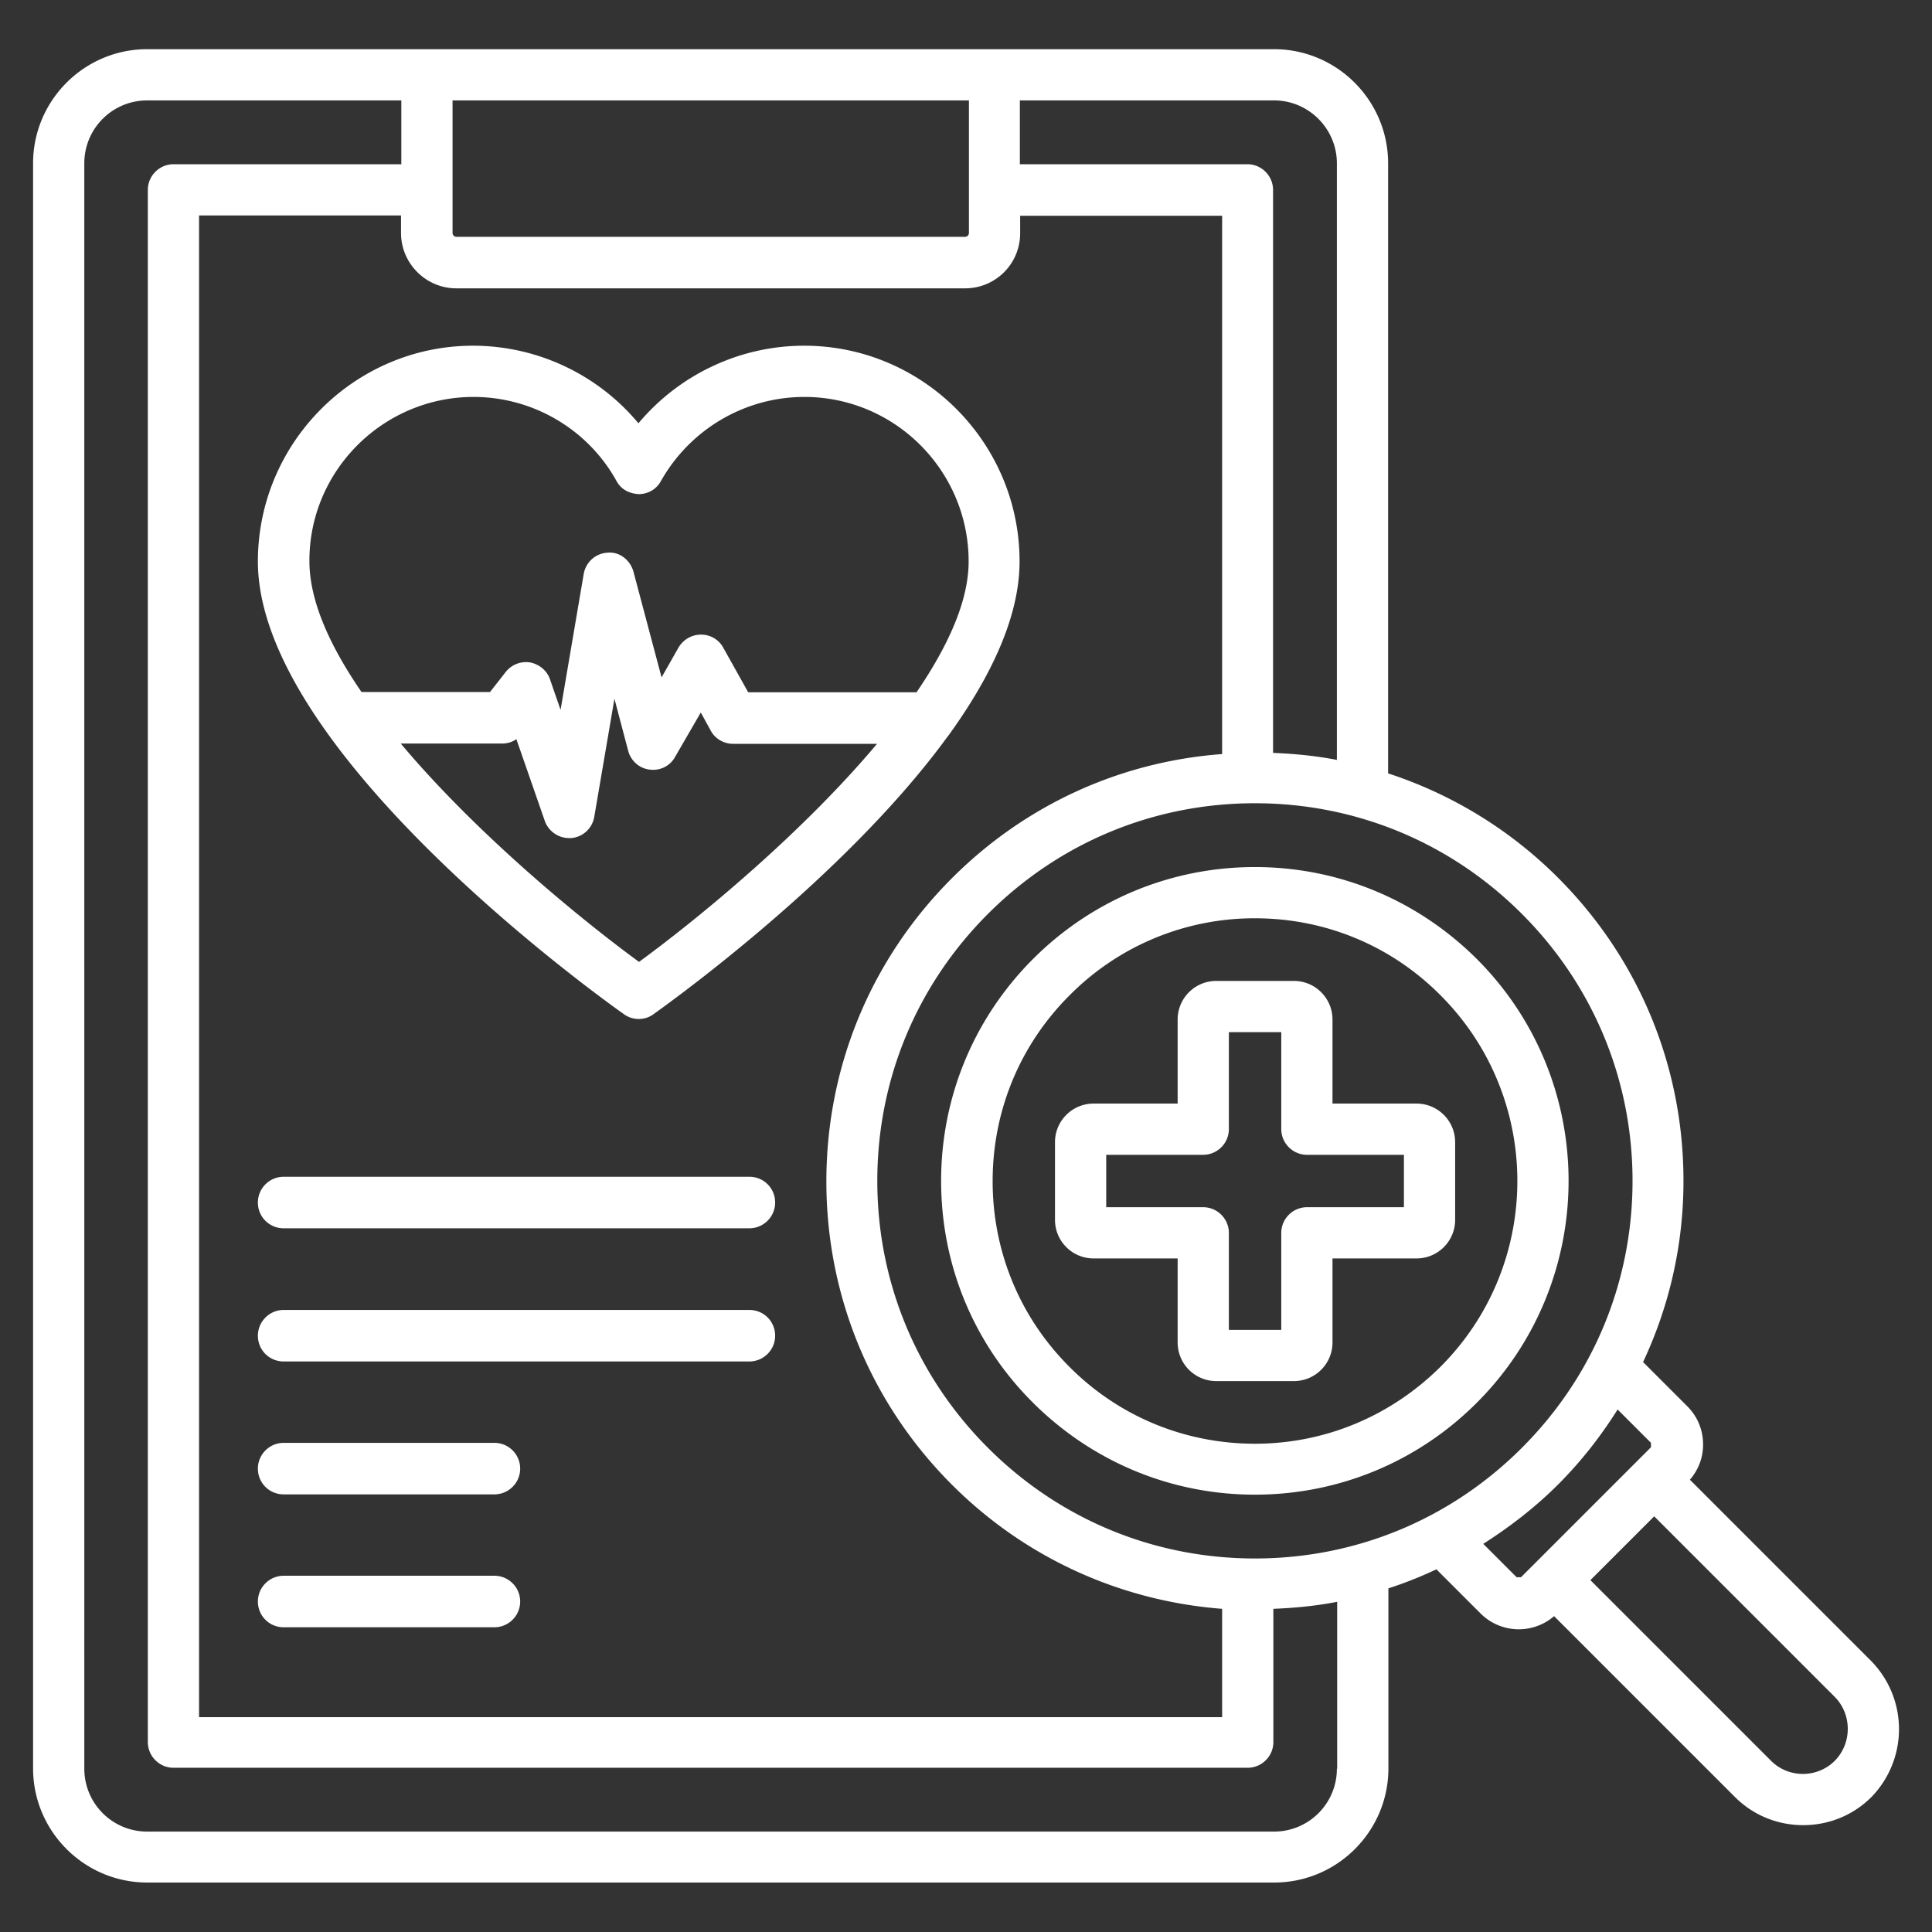
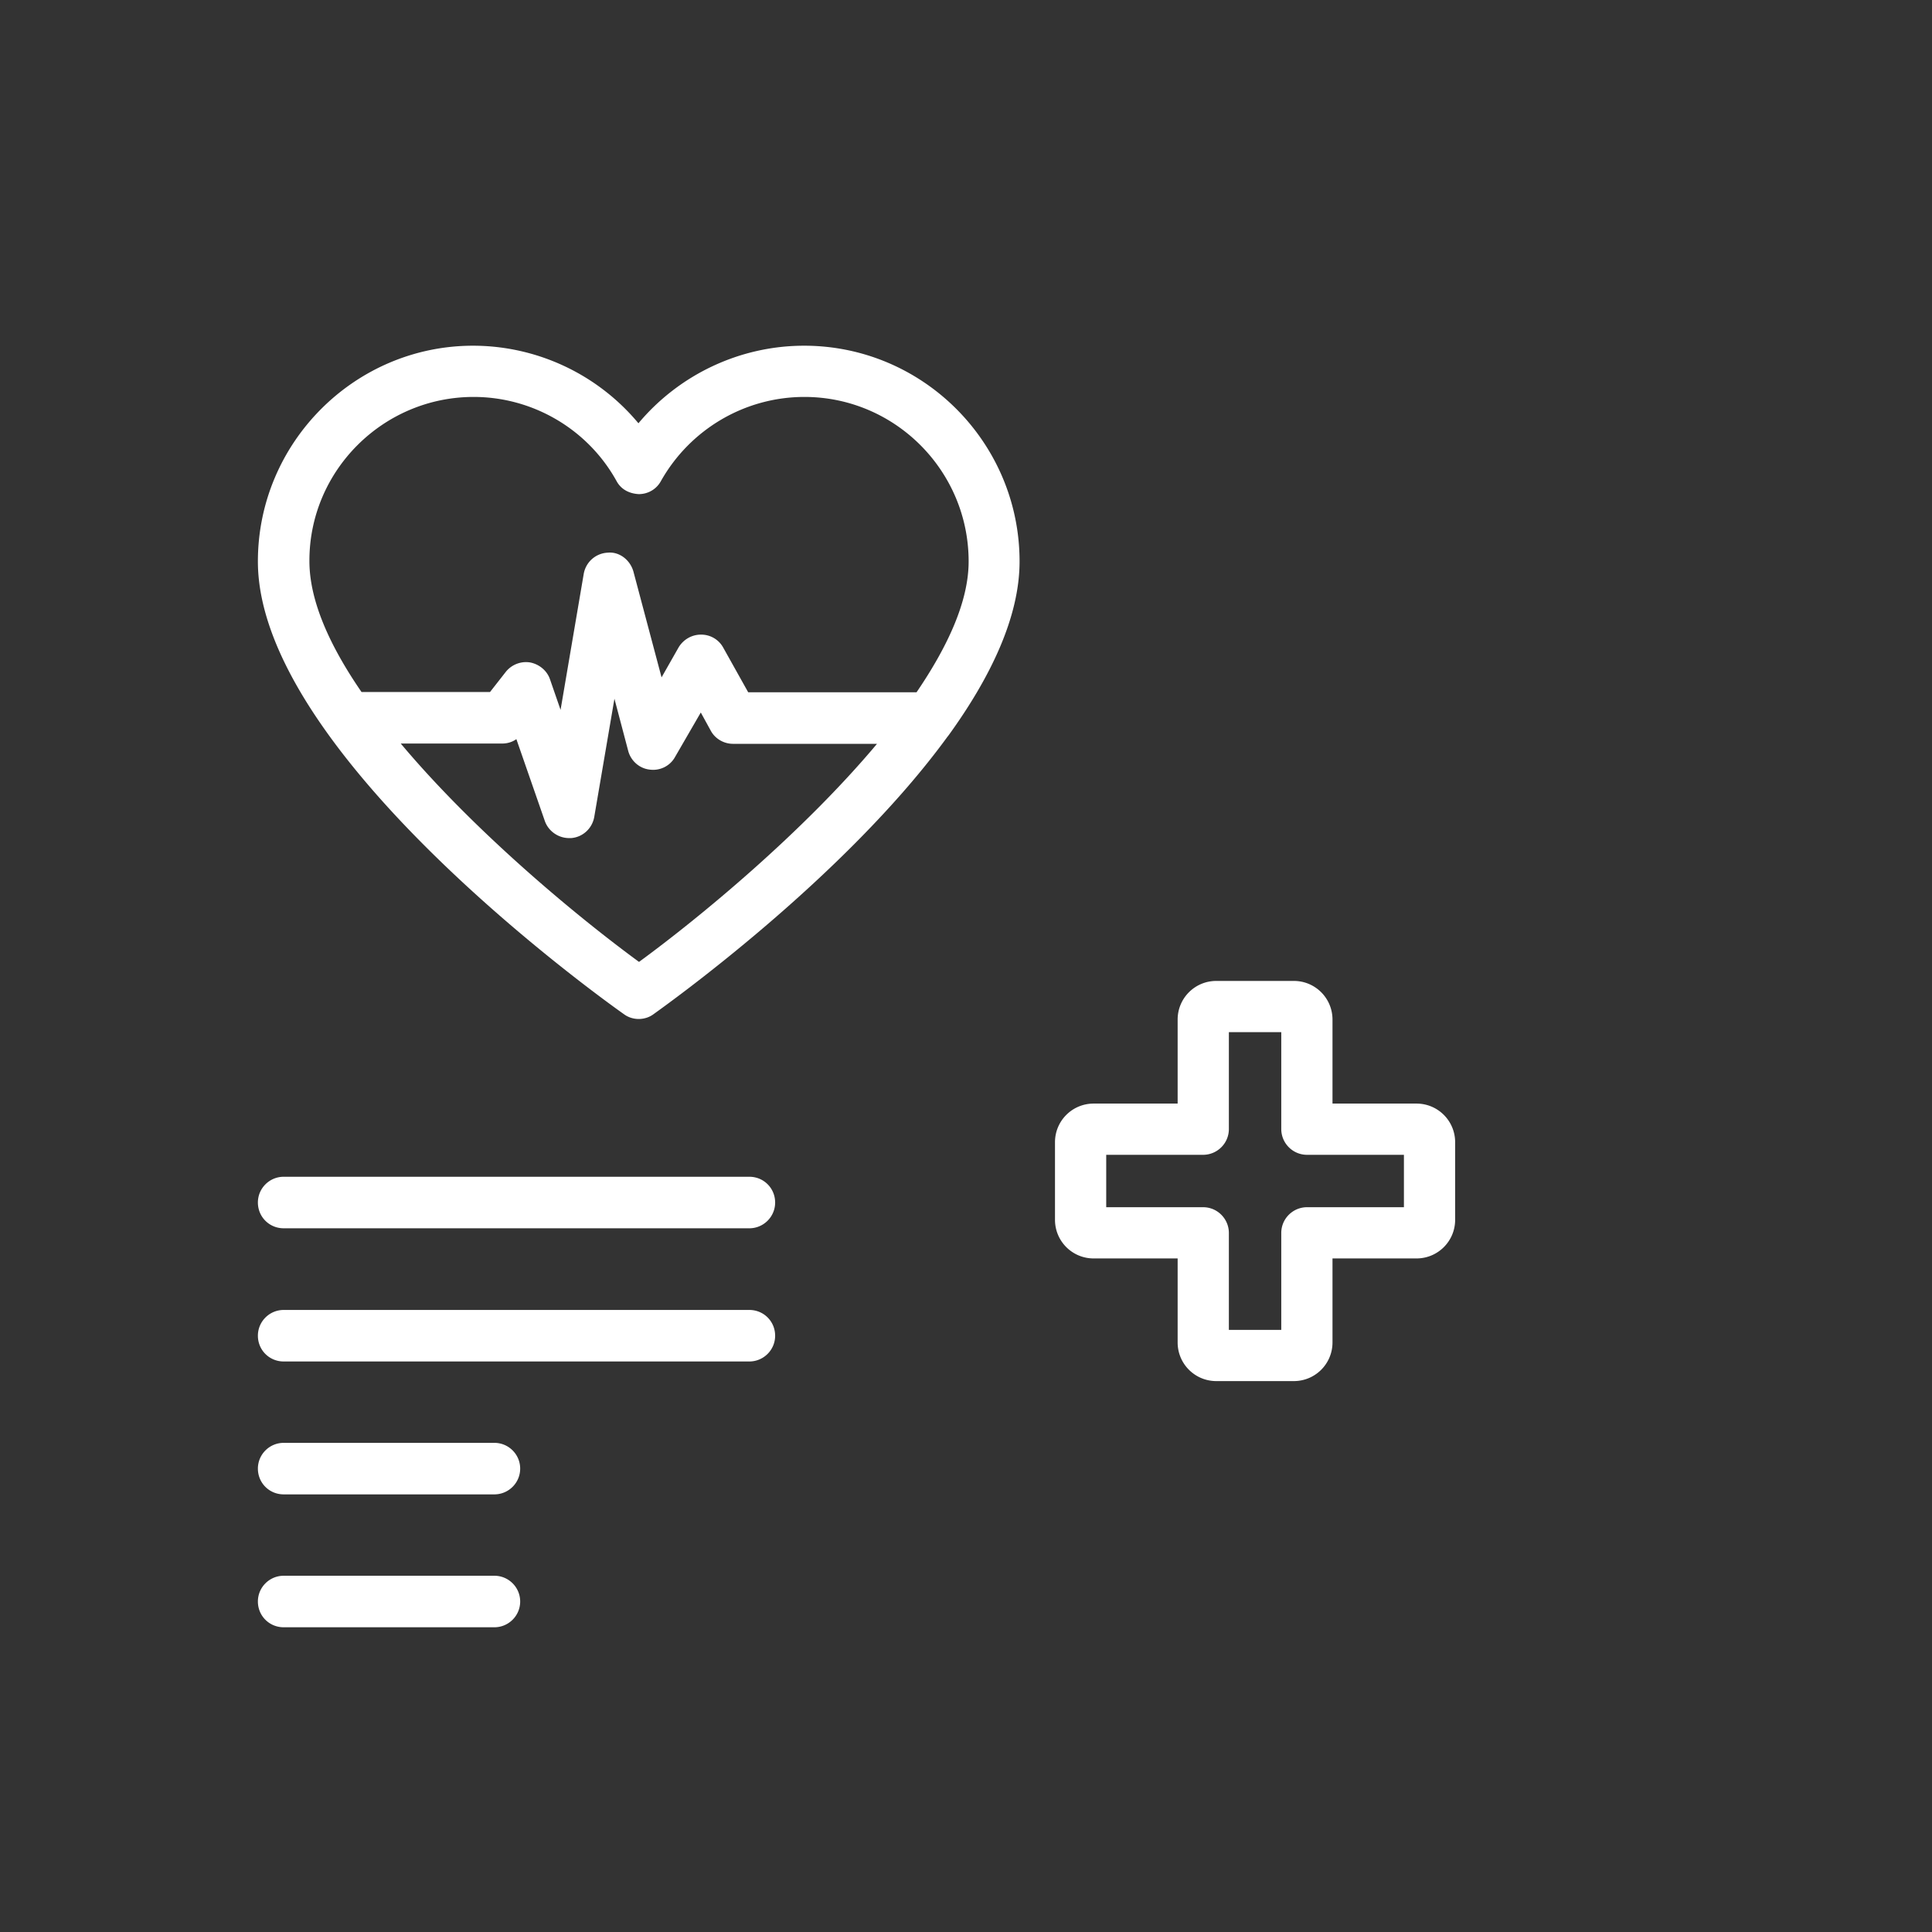
<svg xmlns="http://www.w3.org/2000/svg" version="1.1" width="512" height="512" x="0" y="0" viewBox="0 0 66 66" style="enable-background:new 0 0 512 512" xml:space="preserve" class="">
  <rect x="0" y="0" width="66" height="66" fill="#333333" stroke="none" />
  <g>
    <path d="M8.81 19.18c0 6.6 12 15.11 12.51 15.47.15.11.33.16.5.16s.35-.05.5-.16c.36-.26 6.52-4.63 10.06-9.5.02-.01.02-.03.04-.05 1.42-1.97 2.41-4.02 2.41-5.92 0-4.06-3.3-7.37-7.36-7.37-2.2 0-4.27.99-5.66 2.65a7.36 7.36 0 0 0-5.65-2.65c-4.04 0-7.35 3.31-7.35 7.37zm13.02 13.68c-2.09-1.53-5.59-4.42-8.14-7.46h3.47c.17 0 .34-.05.48-.15l.97 2.79c.12.35.46.59.83.59h.07c.4-.03.72-.33.79-.72l.69-4.04.47 1.78c.09.34.38.6.73.64.35.05.7-.12.87-.43l.88-1.52.34.62c.15.28.45.45.76.45h4.92c-2.54 3.03-6.04 5.92-8.13 7.45zm-5.65-19.3c2.02 0 3.9 1.1 4.88 2.87.15.28.42.43.76.45.32 0 .61-.17.76-.45 1-1.77 2.87-2.87 4.9-2.87 3.09 0 5.61 2.52 5.61 5.62 0 1.36-.71 2.9-1.78 4.47h-5.75l-.85-1.52a.855.855 0 0 0-.76-.45h-.01c-.31 0-.6.17-.76.44l-.58 1.02-.96-3.61c-.11-.4-.48-.69-.88-.65-.41.02-.75.32-.82.73l-.79 4.64-.36-1.04c-.1-.3-.37-.52-.68-.58a.885.885 0 0 0-.83.32l-.54.69h-4.39c-1.08-1.57-1.78-3.11-1.78-4.47-.01-3.09 2.52-5.61 5.61-5.61zM37.36 42.99h2.87v2.87c0 .73.59 1.32 1.32 1.32h2.65c.73 0 1.32-.59 1.32-1.32v-2.87h2.87c.73 0 1.32-.59 1.32-1.32v-2.65c0-.73-.59-1.32-1.32-1.32h-2.87v-2.87c0-.73-.59-1.32-1.32-1.32h-2.65c-.73 0-1.32.59-1.32 1.32v2.87h-2.87c-.73 0-1.32.59-1.32 1.32v2.65c0 .73.59 1.32 1.32 1.32zm.43-3.54h3.31c.48 0 .88-.39.88-.88v-3.31h1.79v3.31c0 .48.39.88.88.88h3.31v1.79h-3.31c-.48 0-.88.39-.88.88v3.31h-1.79v-3.31c0-.48-.39-.88-.88-.88h-3.31zM25.6 40.2H9.69c-.48 0-.88.39-.88.88s.39.88.88.88H25.6c.48 0 .88-.39.88-.88s-.39-.88-.88-.88zM25.6 44.75H9.69c-.48 0-.88.39-.88.88s.39.88.88.88H25.6c.48 0 .88-.39.88-.88s-.39-.88-.88-.88zM16.89 49.29h-7.2c-.48 0-.88.39-.88.88s.39.88.88.88h7.2c.48 0 .88-.39.88-.88s-.4-.88-.88-.88zM16.89 53.83h-7.2c-.48 0-.88.39-.88.88s.39.88.88.88h7.2c.48 0 .88-.39.88-.88s-.4-.88-.88-.88z" fill="#ffffff" opacity="1" data-original="#000000" class="" />
-     <path d="M32.15 40.34c0 2.87 1.11 5.56 3.14 7.58s4.72 3.14 7.58 3.14 5.56-1.12 7.58-3.14c4.18-4.18 4.18-10.98 0-15.16-2.03-2.02-4.72-3.14-7.58-3.14s-5.56 1.12-7.58 3.14-3.14 4.72-3.14 7.58zm10.72-8.97c2.4 0 4.65.93 6.34 2.63 3.5 3.5 3.5 9.19 0 12.69-1.7 1.69-3.95 2.63-6.34 2.63s-4.65-.93-6.34-2.63c-1.69-1.69-2.62-3.94-2.62-6.34s.93-4.65 2.62-6.34a8.88 8.88 0 0 1 6.34-2.64z" fill="#ffffff" opacity="1" data-original="#000000" class="" />
-     <path d="m63.91 56.73-6.18-6.18c.29-.34.45-.75.45-1.2 0-.5-.19-.96-.54-1.31l-1.51-1.51c.9-1.92 1.38-4.01 1.38-6.19 0-3.91-1.52-7.59-4.29-10.36a14.612 14.612 0 0 0-5.8-3.56V5.58c0-2.15-1.75-3.9-3.9-3.9H5.03c-2.15 0-3.9 1.75-3.9 3.9v54.83c0 2.15 1.75 3.9 3.9 3.9h38.5c2.15 0 3.9-1.75 3.9-3.9v-6.15c.56-.18 1.11-.4 1.64-.65l1.51 1.51a1.846 1.846 0 0 0 2.51.09l6.18 6.18c.64.64 1.48.96 2.33.96s1.69-.32 2.33-.96a3.326 3.326 0 0 0-.02-4.66zm-8.14-16.39c0 3.45-1.34 6.68-3.78 9.12s-5.67 3.78-9.12 3.78-6.68-1.34-9.12-3.78-3.78-5.67-3.78-9.12 1.34-6.68 3.78-9.12 5.67-3.78 9.12-3.78 6.68 1.34 9.12 3.78 3.78 5.68 3.78 9.12zM15.59 9.85h17.38c1.04 0 1.88-.84 1.88-1.88v-.6h6.9v18.39c-3.49.26-6.73 1.74-9.23 4.24-2.77 2.77-4.29 6.45-4.29 10.36s1.52 7.59 4.29 10.36c2.5 2.5 5.75 3.97 9.23 4.24v3.7H6.8V7.36h6.9v.6c0 1.04.85 1.89 1.89 1.89zm30.08-4.27v20.38c-.71-.14-1.44-.21-2.18-.24V6.49c0-.48-.39-.88-.88-.88h-7.77V3.43h8.68c1.19 0 2.15.97 2.15 2.15zM33.1 3.43v4.53c0 .07-.06.13-.13.13H15.59c-.07 0-.13-.06-.13-.13V3.43zm12.57 56.99c0 1.19-.96 2.15-2.15 2.15H5.03c-1.19 0-2.15-.96-2.15-2.15V5.58c0-1.19.96-2.15 2.15-2.15h8.68v2.18H5.93c-.48 0-.88.39-.88.88v53.02c0 .48.39.88.88.88h36.69c.48 0 .88-.39.88-.88v-4.55c.74-.03 1.47-.1 2.18-.24v5.7zm6.14-6.54-1.14-1.14c.91-.58 1.78-1.25 2.56-2.03s1.46-1.65 2.03-2.56l1.14 1.14v.15l-4.44 4.44zm10.87 6.27c-.6.6-1.58.6-2.18 0l-6.17-6.17 2.18-2.18 6.17 6.17c.59.6.59 1.58 0 2.18z" fill="#ffffff" opacity="1" data-original="#000000" class="" />
  </g>
</svg>